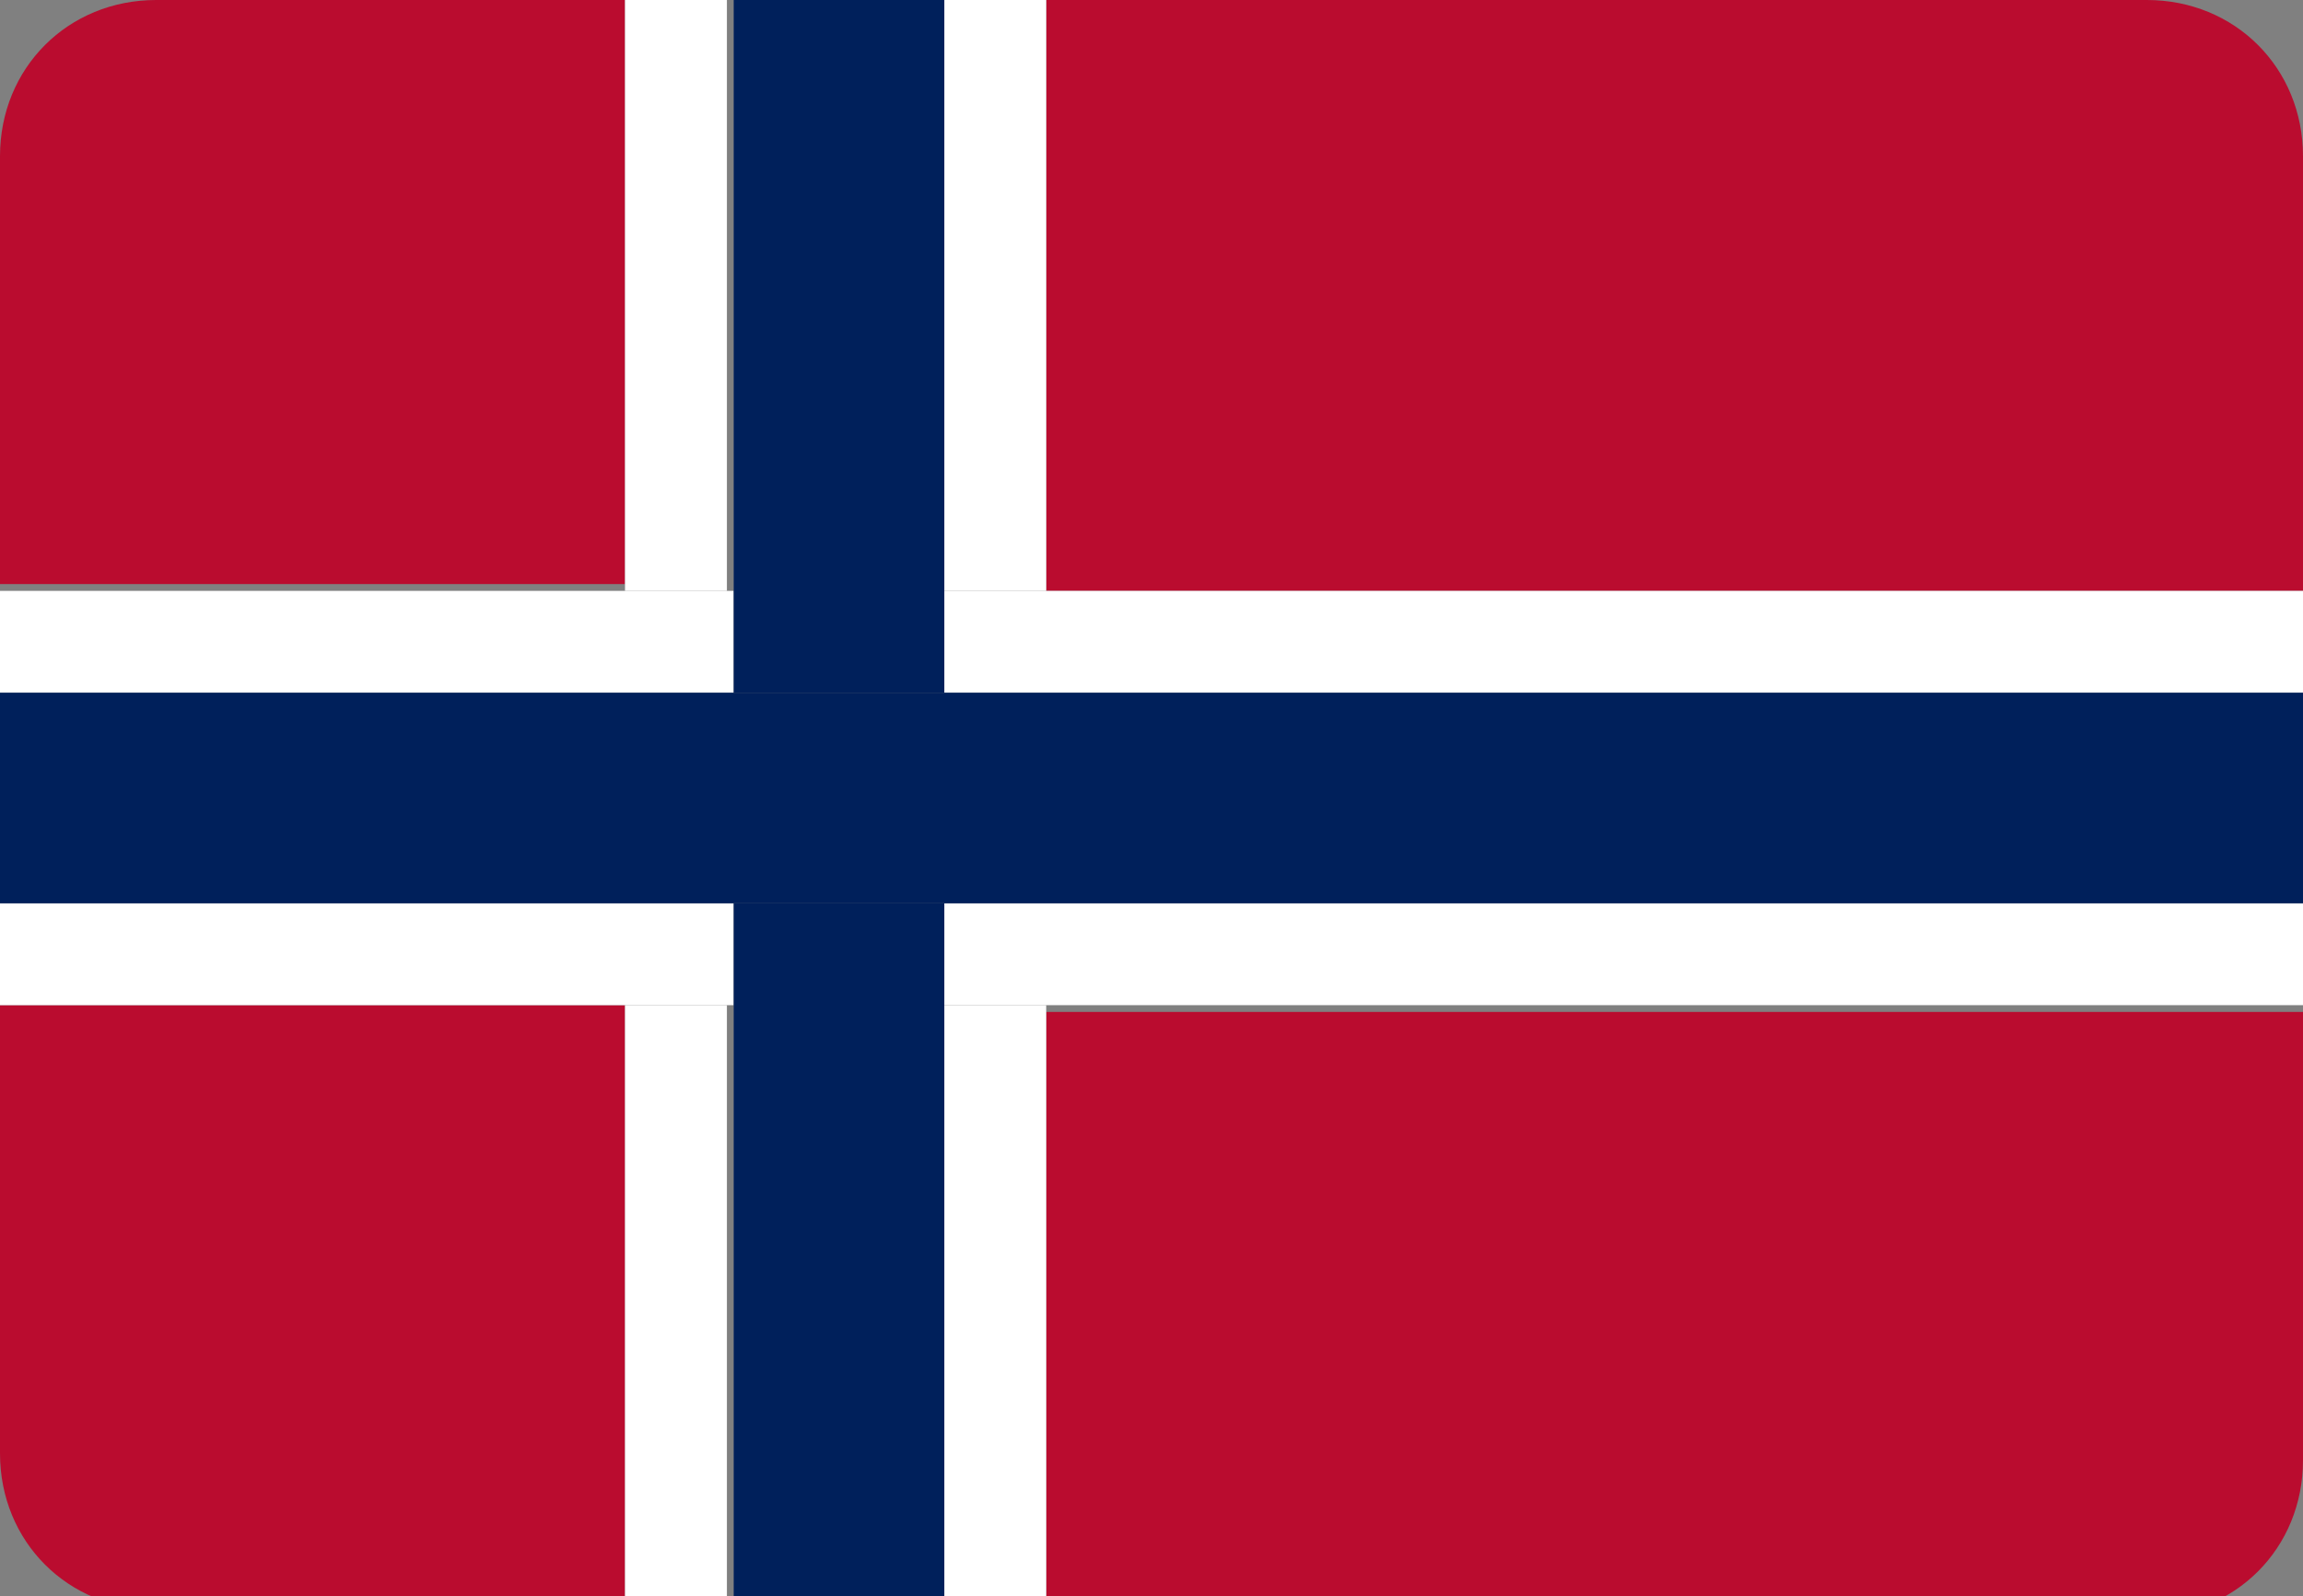
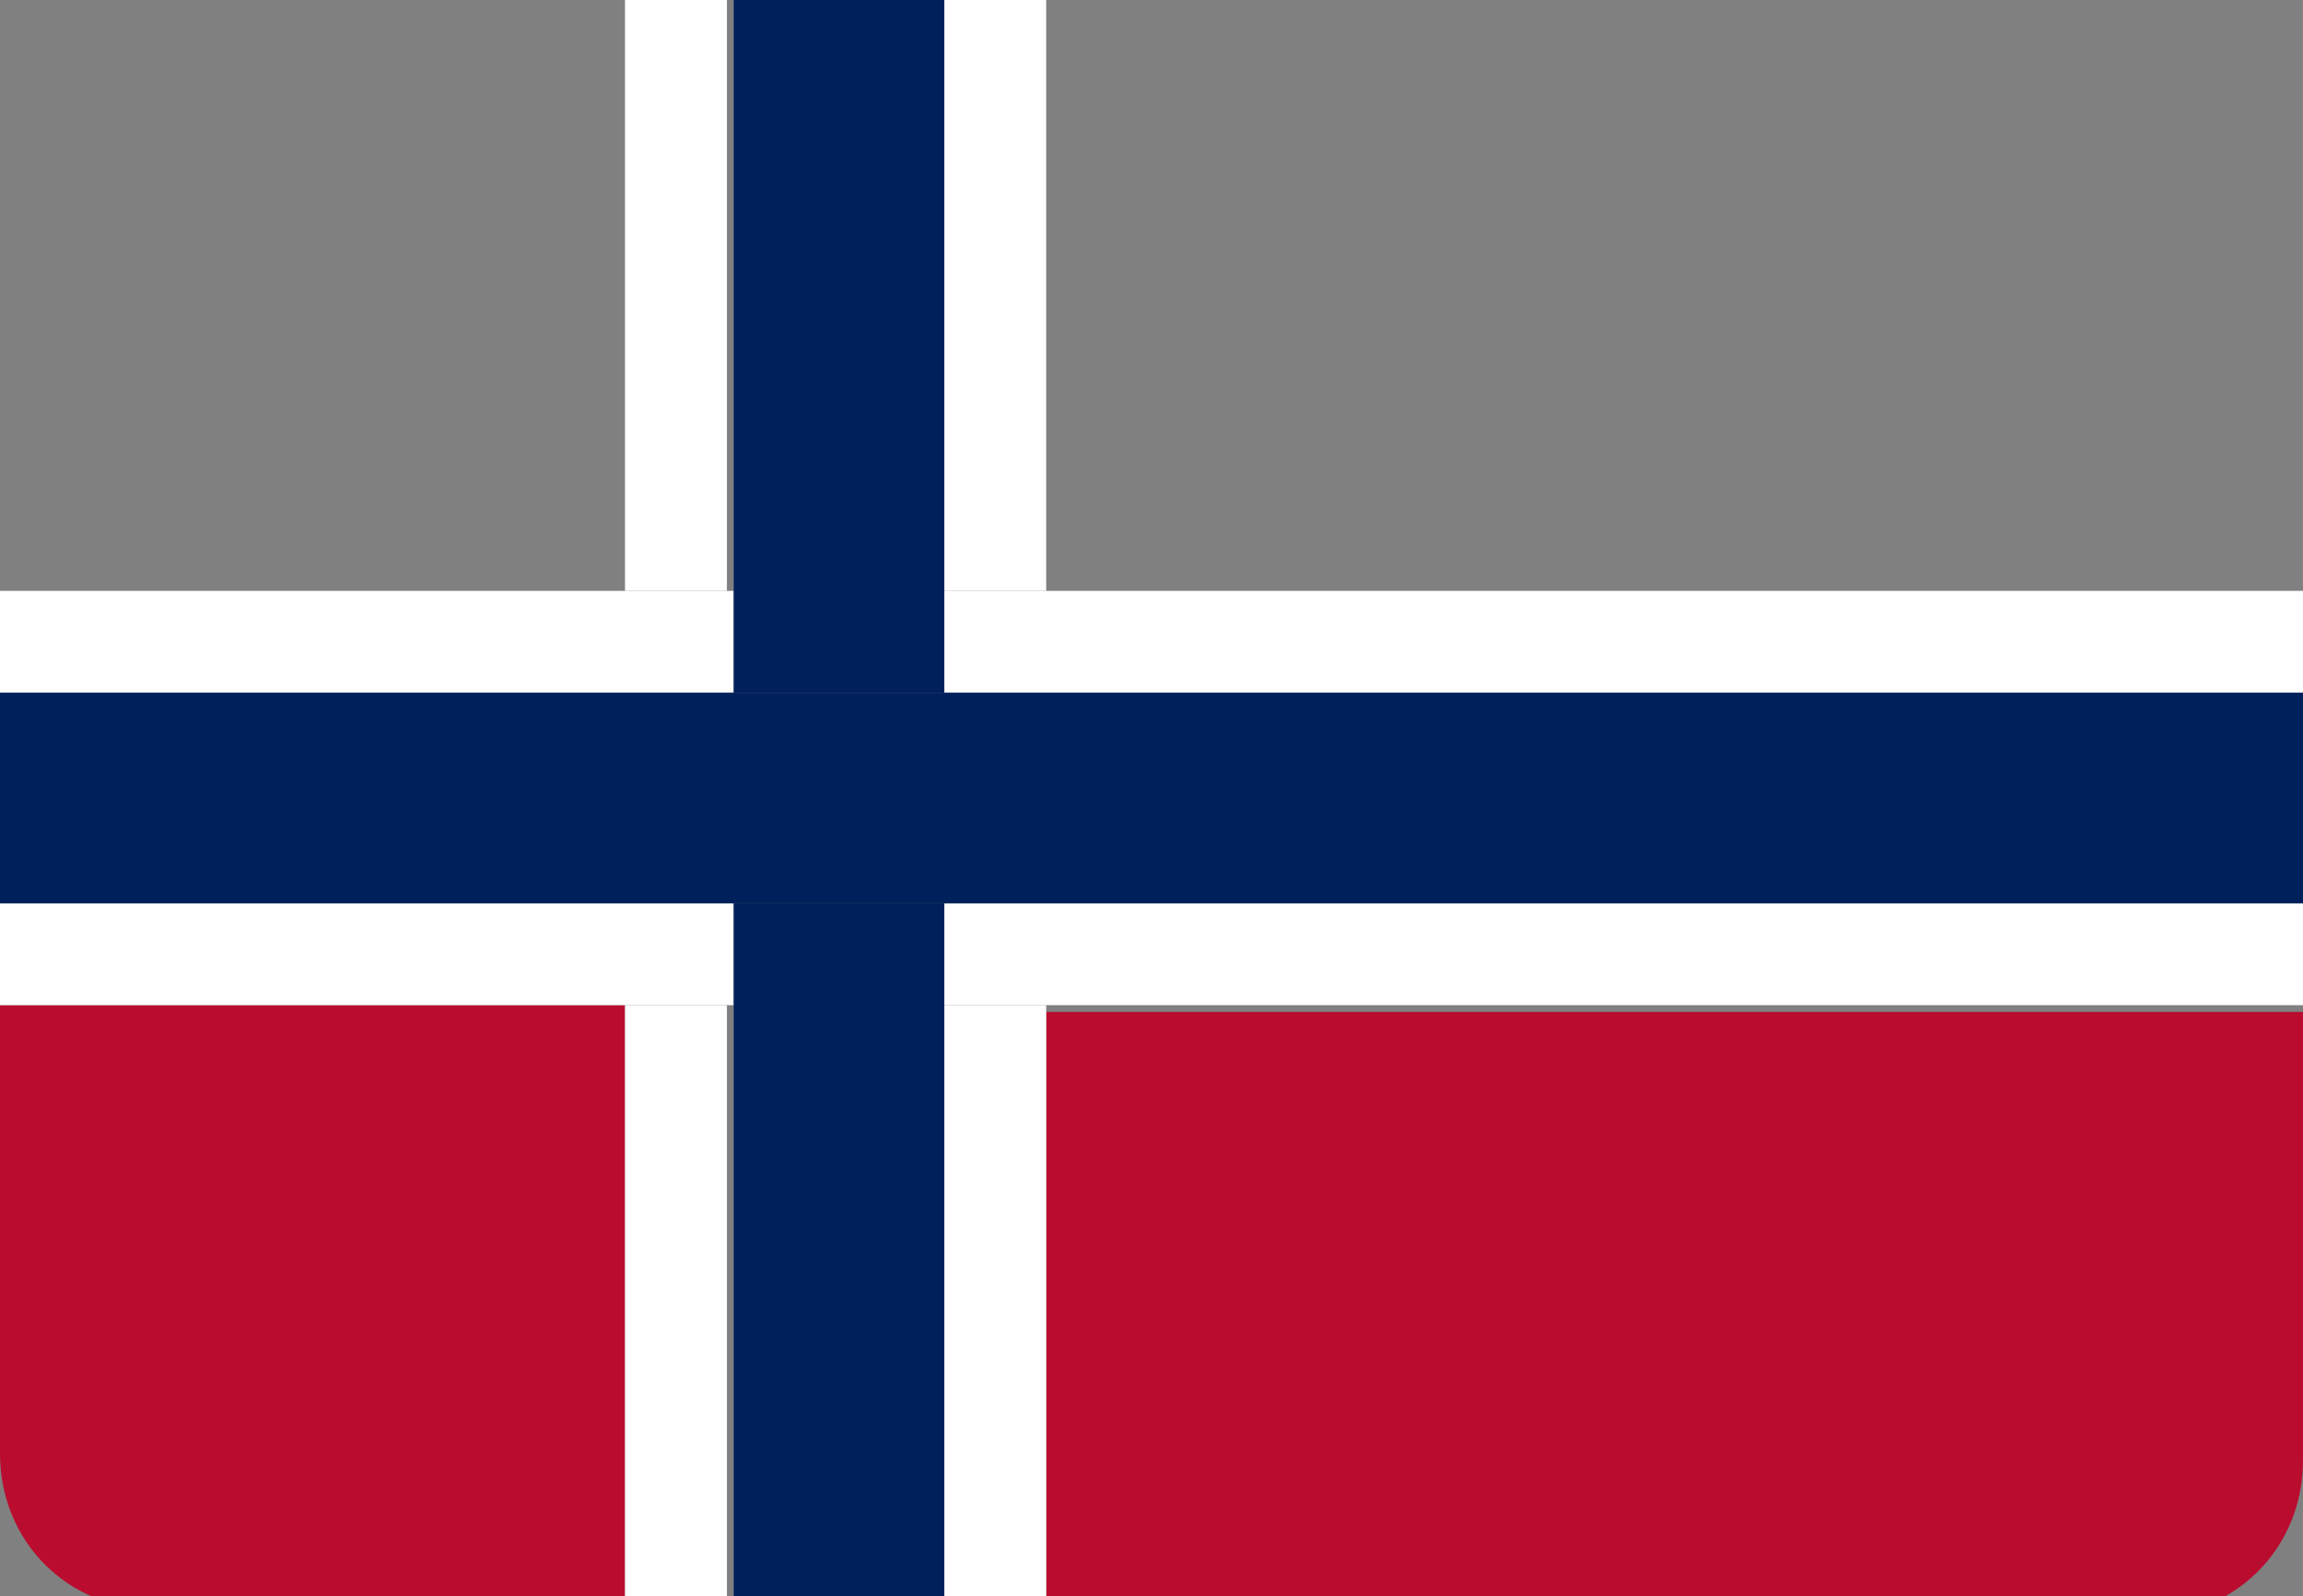
<svg xmlns="http://www.w3.org/2000/svg" version="1.1" id="Ebene_1" x="0px" y="0px" viewBox="0 0 33.9 23.5" style="enable-background:new 0 0 33.9 23.5;" xml:space="preserve">
  <rect x="0" y="0" width="33.9" height="23.5" fill="#808080" stroke="none" />
  <style type="text/css">
	.st0{fill:#BA0C2F;}
	.st1{fill:#FFFFFF;}
	.st2{fill:#00205B;}
</style>
  <g>
    <path class="st0" d="M15.4,23.8h16.2c1.3,0,2.3-1,2.3-2.3v-6.6H15.4V23.8z" />
    <path class="st0" d="M0,14.8v6.6c0,1.3,1,2.3,2.3,2.3h6.9v-8.9H0z" />
-     <path class="st0" d="M31.6,0H15.4v8.7h18.5V2.3C33.9,1,32.9,0,31.6,0z" />
-     <path class="st0" d="M9.2,0H2.3C1,0,0,1,0,2.3v6.3h9.2V0z" />
    <rect x="13.9" y="14.8" class="st1" width="1.5" height="8.9" />
    <rect x="13.9" y="0" class="st1" width="1.5" height="8.7" />
    <rect x="9.2" y="0" class="st1" width="1.5" height="8.7" />
    <rect x="9.2" y="14.8" class="st1" width="1.5" height="8.9" />
    <polygon class="st1" points="10.8,14.8 10.8,13.3 0,13.3 0,14.8 9.2,14.8  " />
    <polygon class="st1" points="10.8,10.2 10.8,8.7 9.2,8.7 0,8.7 0,10.2  " />
    <polygon class="st1" points="13.9,8.7 13.9,10.2 33.9,10.2 33.9,8.7 15.4,8.7  " />
    <polygon class="st1" points="13.9,13.3 13.9,14.8 15.4,14.8 33.9,14.8 33.9,13.3  " />
    <polygon class="st2" points="10.8,10.2 13.9,10.2 13.9,8.7 13.9,0 10.8,0 10.8,8.7  " />
    <polygon class="st2" points="13.9,13.3 10.8,13.3 10.8,14.8 10.8,23.8 13.9,23.8 13.9,14.8  " />
    <polygon class="st2" points="13.9,10.2 10.8,10.2 0,10.2 0,13.3 10.8,13.3 13.9,13.3 33.9,13.3 33.9,10.2  " />
  </g>
</svg>